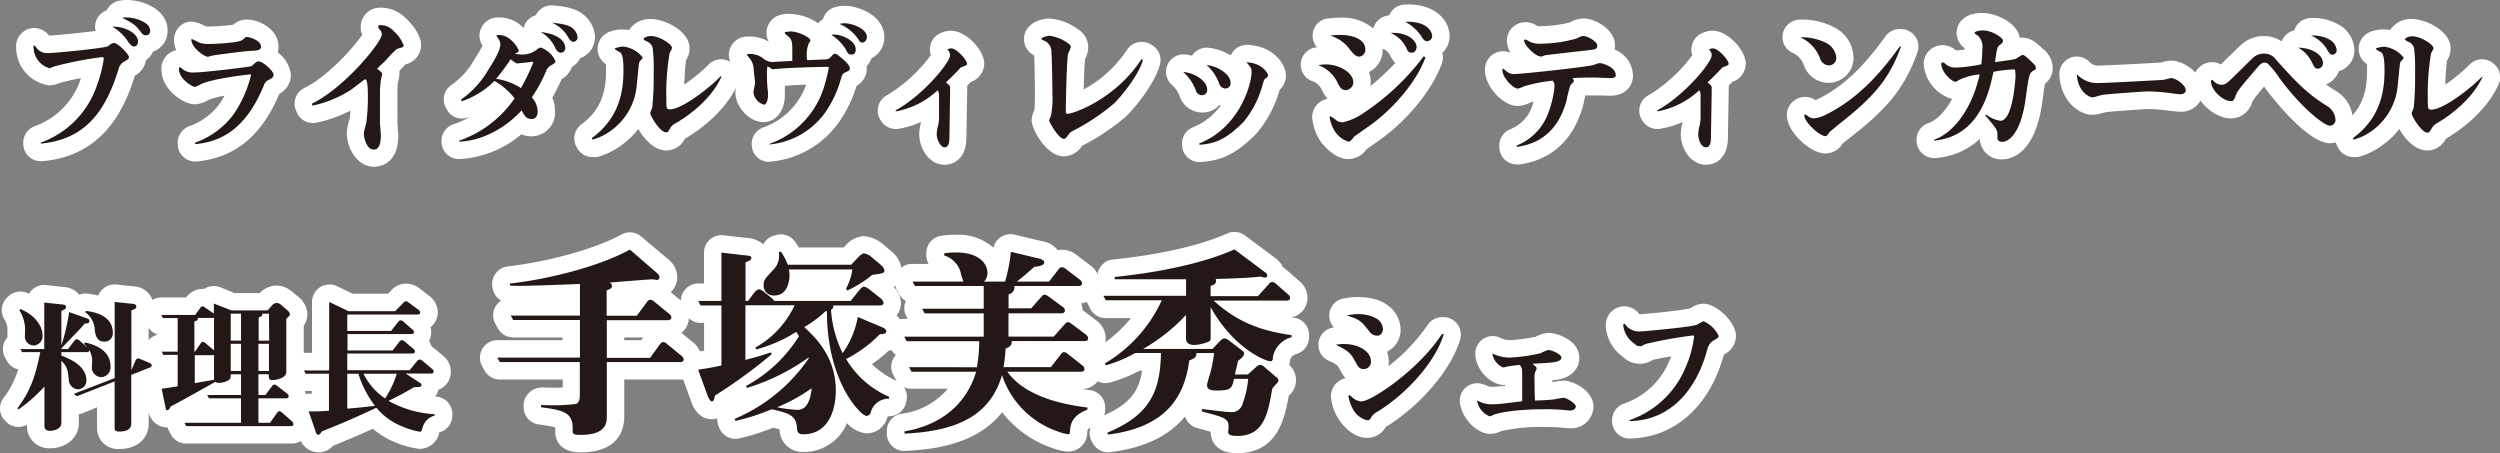
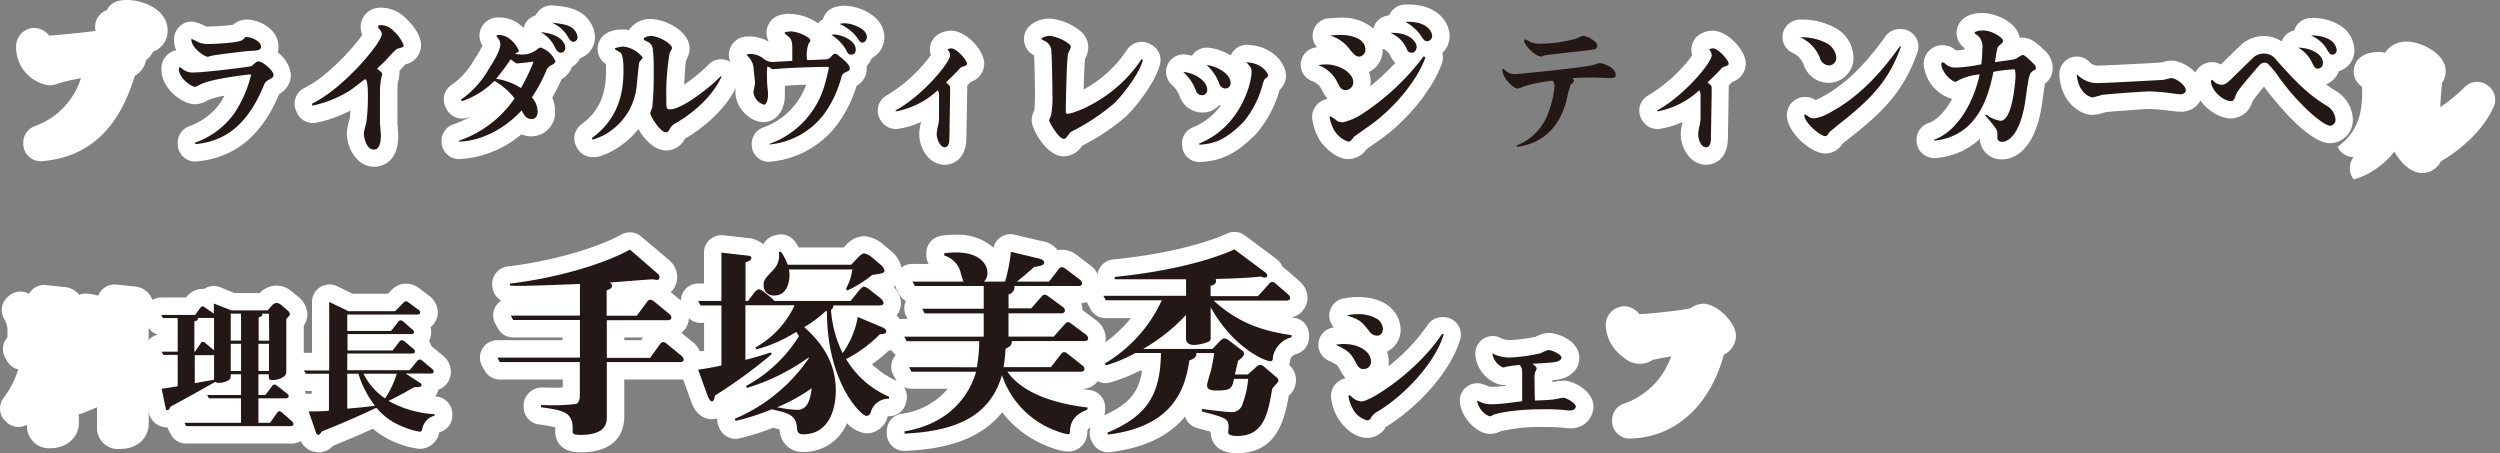
<svg xmlns="http://www.w3.org/2000/svg" viewBox="0 0 429.7 77.89">
  <rect x="0" y="0" width="429.7" height="77.89" fill="#808080" stroke="none" />
  <defs>
    <style>.cls-1{fill:#fff;}.cls-2{fill:#231815;}</style>
  </defs>
  <g id="レイヤー_2" data-name="レイヤー 2">
    <g id="レイヤー_3" data-name="レイヤー 3">
      <path class="cls-1" d="M7,27.71a3,3,0,0,1-3-3v-.2a3,3,0,0,1,1.92-2.8,12.86,12.86,0,0,0,7.94-8.11l.06-.17c-1.41.27-2.84.58-3.56.81l-.1,0a4.57,4.57,0,0,1-1.76.44A6.6,6.6,0,0,1,2.77,8.2,3.16,3.16,0,0,1,5.89,4.81,3.26,3.26,0,0,1,8.44,6.12c1.43-.08,5.75-.5,8-.81a2.93,2.93,0,0,1,0-1.47,3,3,0,0,1,1.92-2.08A3,3,0,0,1,20.5.12,6.42,6.42,0,0,1,21.81,0c2.84,0,7,1.67,7,5.25a3.72,3.72,0,0,1-2.49,3.61,3.82,3.82,0,0,1-1.23,1.49A3.71,3.71,0,0,1,23.19,13C21.33,18.93,17.67,26.79,7.28,27.7ZM22.68,13.28l0,0Z" />
      <path class="cls-1" d="M33.55,27.76a3,3,0,0,1-3-3v-.25a3,3,0,0,1,1.93-2.8,11.12,11.12,0,0,0,5.28-3.88,14.42,14.42,0,0,0,.83-1.38,13,13,0,0,0-2.71.71l-.25.12a4.27,4.27,0,0,1-2.15.64c-2,0-5.73-2.54-5.73-6a3.21,3.21,0,0,1,2.54-3.29,4.39,4.39,0,0,1-.38-1.73,3.17,3.17,0,0,1,.91-2.3C32.41,3,34.27,4,35.06,4.38l.22.12a1.11,1.11,0,0,0,.27.06,35.12,35.12,0,0,0,4.55-.32l.11-.1a3.48,3.48,0,0,1,2.22-.78c2,0,5.43,1.56,5.43,4.67a3.74,3.74,0,0,1-.11,1A5.54,5.54,0,0,1,50,12.83a3.74,3.74,0,0,1-2,3.31c-3,7.17-7.65,11-14.14,11.6ZM47.46,16.42h0ZM28.28,12.31a3,3,0,0,0,.82,1.54A3.13,3.13,0,0,1,28.28,12.31Zm-.06-.57Zm0,0h0ZM39.82,4.5h0Z" />
      <path class="cls-1" d="M64.33,28.66c-3.08,0-4.72-3.36-4.72-5.79a8.57,8.57,0,0,1,.4-2.14l.1-.39A11.41,11.41,0,0,0,60.23,19a22.34,22.34,0,0,1-6,2.12A3,3,0,0,1,51,19.27l-.13-.3a3,3,0,0,1,1.46-3.86c3.9-1.88,8.42-6.9,9.94-9.13A3.25,3.25,0,0,1,62,4.62a3.3,3.3,0,0,1,3.37-3.3,6,6,0,0,1,4.35,1.79c.23.2,2.65,2.46,2.65,4.6a3.38,3.38,0,0,1-2.65,3.34c-.3.29-.73.77-.94,1l-.13.13a2.74,2.74,0,0,1,0,.5,5.24,5.24,0,0,1-.26,1.46,14,14,0,0,0-.08,1.8c0,.32,0,1.19,0,2.05s0,1.7,0,2v.74a1.62,1.62,0,0,1,0,.31c0,.13,0,.48.07.83,0,.54.08,1.08.08,1.26C68.53,28.4,65,28.66,64.33,28.66Zm4-8.29a1.91,1.91,0,0,1,.06.33C68.34,20.54,68.31,20.42,68.3,20.37Z" />
      <path class="cls-1" d="M78.89,27.34a3,3,0,0,1-3-3v-.15A3,3,0,0,1,78,21.34a14.15,14.15,0,0,0,2.78-1.26l-.45.15a3,3,0,0,1-3.59-1.5l-.15-.3a3,3,0,0,1,1-3.83,12.9,12.9,0,0,0,3.92-4.35,19.41,19.41,0,0,0,1.42-2.41,3.28,3.28,0,0,1-.52-1.73A3.17,3.17,0,0,1,85.71,3a5.82,5.82,0,0,1,3.35,1,10.92,10.92,0,0,1,.94.8l.08-.26a3,3,0,0,1,2-1.91,3,3,0,0,1,3-1.69c2.55.23,4.78.58,6.27,2.72l.1.15a4.93,4.93,0,0,1,.81,2.6A3.81,3.81,0,0,1,99.73,10a3.78,3.78,0,0,1-1.43,1.51,3.83,3.83,0,0,1-1.77,2.09,32.42,32.42,0,0,1-1.6,3.18,6.25,6.25,0,0,1,.47,2.36,4.07,4.07,0,0,1-4,4.29,4.61,4.61,0,0,1-1.79-.34A18,18,0,0,1,79,27.34Z" />
      <path class="cls-1" d="M101.84,27a3,3,0,0,1-2.63-1.54l-.12-.22a3,3,0,0,1,.86-3.88c3.73-2.72,4.21-6.32,4.21-9.16,0-.47,0-.86,0-1.16a3.17,3.17,0,0,1-1.44-2.64c0-.56.21-3.34,4.39-3.34a4.61,4.61,0,0,1,1,.11,4.32,4.32,0,0,1,3.79-1.9c2.28,0,6.63,2,6.63,5.08a3.82,3.82,0,0,1-.61,2c-.11.67-.24,2.31-.32,4.19a28.71,28.71,0,0,0,4.15-3.4,3,3,0,0,1,4-.34l.1.07a3,3,0,0,1,.93,3.65c-2.25,4.94-7.06,8.16-9.07,9.34a3.57,3.57,0,0,1-3.2,2c-2,0-3.77-1.88-4.79-3.69a13.74,13.74,0,0,1-2.92,2.79,12.26,12.26,0,0,1-4.06,2A3.24,3.24,0,0,1,101.84,27Z" />
      <path class="cls-1" d="M132.19,27.83a3,3,0,0,1-2.91-2.3l0-.1a3,3,0,0,1,1.9-3.52,12.12,12.12,0,0,0,7.38-7.34c-1.2,0-2.51.1-3.66.18,0,.2,0,.41,0,.65v.12c0,.46,0,.73,0,.87,0,2.66-1.55,4.6-3.69,4.6-2.38,0-4.81-2.58-4.81-5.11a6.72,6.72,0,0,1,.18-1.32c0-.14.06-.29.08-.41,0-.31-.11-1-.14-1.28s0-.41-.06-.49c0-.23,0-.38-.07-.48l-.15-.19-.13-.17a3.24,3.24,0,0,1-.84-2.11,3.18,3.18,0,0,1,3.27-3.15,6.62,6.62,0,0,1,3.61.89,3,3,0,0,1-.4-1.52,3.23,3.23,0,0,1,1.73-2.85l.23-.1A5.21,5.21,0,0,1,136,2.4,8.86,8.86,0,0,1,140.61,4a3.05,3.05,0,0,1,.83-.68,3,3,0,0,1,2.07-2.09A5.84,5.84,0,0,1,145.22,1C147.51,1,152,2.65,152,6.41A4,4,0,0,1,149.82,10a3.82,3.82,0,0,1-.84,1.33c0,.14,0,.28,0,.42a3.37,3.37,0,0,1-1.75,3,22.21,22.21,0,0,1-3,6.2,16.15,16.15,0,0,1-12,6.85Zm14.22-12.62,0,0Z" />
      <path class="cls-1" d="M162.35,28.32c-2.6,0-4.35-2.73-4.35-5.28a8.54,8.54,0,0,1,.3-2l0-.07a15.17,15.17,0,0,1-3.88,1.17,3,3,0,0,1-2.95-1.31l-.1-.15a3,3,0,0,1,1.07-4.3A26,26,0,0,0,160,9.47,2.92,2.92,0,0,1,159.87,8a3,3,0,0,1,1.58-2.2,4.55,4.55,0,0,1,2-.53c2.65,0,5.72,3.42,5.72,5.65a3.32,3.32,0,0,1-1.32,2.64,4.15,4.15,0,0,1-1,.52l-.6.62c0,.1,0,.21,0,.31l-.14,8.37C166.17,28.08,163,28.32,162.35,28.32ZM164,23h0Z" />
      <path class="cls-1" d="M182.85,26.87c-3,0-5.53-4.67-5.53-6.19a4,4,0,0,1,.49-1.78c0-.34.08-1.26.08-2.68,0-1.27-.07-5.58-.14-6.7A3.11,3.11,0,0,1,176,6.73c0-2.3,2.29-3.54,4.44-3.54a9.57,9.57,0,0,1,5.17,2.08h0a3.57,3.57,0,0,1,1.44,2.88,4.37,4.37,0,0,1-.56,2c-.09.86-.17,3.09-.23,5.23a20.75,20.75,0,0,0,7.44-6.8,3,3,0,0,1,4-1l.22.12a3,3,0,0,1,1.45,3.4c-1,3.63-4.75,7.87-5.71,8.81A37.72,37.72,0,0,1,186,25.05l-.06.09A3.84,3.84,0,0,1,182.85,26.87Z" />
      <path class="cls-1" d="M206.17,27.86a3,3,0,0,1-2.91-2.25l0-.2a3,3,0,0,1,1.8-3.54,10.68,10.68,0,0,0,4.76-3.75l-.26-.07a3.75,3.75,0,0,1-2.85,1.29,4.11,4.11,0,0,1-3.86-2.56,4.94,4.94,0,0,0-1.42-2.19,3,3,0,0,1-.76-3.44,3,3,0,0,1,3-1.79,8.41,8.41,0,0,1,1.22.21,3,3,0,0,1,2.84-1.36,9.14,9.14,0,0,1,3.81,1.32s0-.09.07-.14a3,3,0,0,1,2.85-1.68c4.64.23,6.57,3.53,6.57,5.25a3.29,3.29,0,0,1-1.09,2.48A19.64,19.64,0,0,1,216,22.89l-.19.21c-3.28,3.27-5.75,4.52-9.46,4.75Zm13.12-11.92-.08.05Z" />
      <path class="cls-1" d="M231.71,27.34c-2.51,0-4.62-2.89-4.71-3a9,9,0,0,1-1.47-4.16A3.17,3.17,0,0,1,228.19,17a7.69,7.69,0,0,1-1.07-1.71,2.87,2.87,0,0,0-1.74-1.41,3,3,0,0,1,.8-5.73l.21,0a3,3,0,0,1,1.93-5l.27,0a13.74,13.74,0,0,1,1.7-.11,8.29,8.29,0,0,1,5.76,1.86,3,3,0,0,1,2.72-2.25A3,3,0,0,1,241.39.79c3.27-.17,5.15.91,6.14,1.85a5,5,0,0,1,1.63,3.57,3.91,3.91,0,0,1-1.25,2.88,3,3,0,0,1-.07,1.78c-1.5,4.22-5.39,9.18-9.92,12.62-.23.18-.91.66-1.62,1.16l-1.43,1A3.79,3.79,0,0,1,231.71,27.34Zm3.58-14.95A4.64,4.64,0,0,1,235.6,14a5.44,5.44,0,0,1-.07.82,45.84,45.84,0,0,0,4.29-4A4.94,4.94,0,0,1,239,9.65a2.32,2.32,0,0,0-1.35-1.28v.2A4.2,4.2,0,0,1,235.29,12.39Z" />
-       <path class="cls-1" d="M260.7,28.25a3,3,0,0,1-2-.75,3,3,0,0,1-1-2.25V25a3,3,0,0,1,1.92-2.8,6.5,6.5,0,0,0,3.77-4.08c.08-.21.15-.43.22-.65a3.55,3.55,0,0,0-.5.15l-.1,0a5,5,0,0,1-2.13.6c-2.59,0-5.65-3.37-5.65-6.21a3.13,3.13,0,0,1,3.14-3.2,3.08,3.08,0,0,1,1.26.27A4.34,4.34,0,0,1,259,7a3.21,3.21,0,0,1,3.22-3.19,3.87,3.87,0,0,1,2.08.69,4.08,4.08,0,0,0,.67,0,23.66,23.66,0,0,0,4.79-.62l.28-.14a4.62,4.62,0,0,1,2.19-.56c1.84,0,5.35,1.8,5.35,4.62a5.55,5.55,0,0,1-.05.72A4.94,4.94,0,0,1,280.68,13c0,1.29-.84,3.46-4,3.46l-1.51-.05-1.12,0h-1.55c-.09.35-.18.78-.23,1s-.14.65-.18.78c-2.09,7.43-7.16,9.58-11,10.09A2.56,2.56,0,0,1,260.7,28.25Z" />
      <path class="cls-1" d="M293.24,28.32c-2.6,0-4.35-2.73-4.35-5.28a8.54,8.54,0,0,1,.3-2l0-.07a15.17,15.17,0,0,1-3.88,1.17,3,3,0,0,1-2.95-1.31l-.1-.15a3,3,0,0,1,1.07-4.3,26,26,0,0,0,7.54-6.88A2.93,2.93,0,0,1,290.77,8a3,3,0,0,1,1.57-2.2,4.55,4.55,0,0,1,2-.53c2.65,0,5.72,3.42,5.72,5.65a3.36,3.36,0,0,1-1.32,2.65,4.49,4.49,0,0,1-1,.51l-.6.62c0,.1,0,.2,0,.31l-.14,8.37C297.07,28.08,293.88,28.32,293.24,28.32ZM294.9,23h0Z" />
      <path class="cls-1" d="M313.72,26.38c-2.51,0-6.59-3.67-6.59-6.58a3.12,3.12,0,0,1,3.15-3.14,3.23,3.23,0,0,1,1.77.54,3.11,3.11,0,0,0,.4-.18l.11-.05c4.09-2,7.74-5.43,11.51-10.73A3,3,0,0,1,326.52,5h.22a3,3,0,0,1,2.83,4c-2.33,6.57-5.73,10.1-11.61,14.68l-1.25,1A3.5,3.5,0,0,1,313.72,26.38Zm.56-12.14a4.49,4.49,0,0,1-4.07-2.65,1.74,1.74,0,0,1-.1-.19A3.64,3.64,0,0,0,307.93,9a3,3,0,0,1-1.45-3.42,3.05,3.05,0,0,1,3-2.21,11.81,11.81,0,0,1,6.1,1.5,5.92,5.92,0,0,1,3,5A4.29,4.29,0,0,1,314.28,14.24Z" />
      <path class="cls-1" d="M344.15,27.39a3.68,3.68,0,0,1-3.86-3.51,12.46,12.46,0,0,1-7.57,3.28,3.05,3.05,0,0,1-2.3-.77,3,3,0,0,1-1-2.22V24a3,3,0,0,1,2.05-2.85c1.26-.42,2.8-1.83,4.06-4.14a6.81,6.81,0,0,1-4.89-6,3.22,3.22,0,0,1,3.27-3.24,3.43,3.43,0,0,1,2,.67l.15.11.12.1h0a7.59,7.59,0,0,0,1.49-.15V8.25a3.17,3.17,0,0,1-1.37-2.58c0-1.71,1.35-3.44,4.37-3.44,2.44,0,6.06,1.67,6.47,4.24l.35,0c1.59,0,2.48.85,3.72,2a4.18,4.18,0,0,1,1.61,3.18,3.29,3.29,0,0,1-1.33,2.73c-.11.61-.26,1.69-.43,2.9C349.88,26.66,345.47,27.39,344.15,27.39Z" />
      <path class="cls-1" d="M359.64,19.74c-2.14,0-5.43-2.19-5.67-6.87a3,3,0,0,1,5.08-2.31,2,2,0,0,0,1.84.7c1,0,5-.21,7.6-.35l2.9-.16.29-.07a6.29,6.29,0,0,1,1.52-.26c2.18,0,5.5,2.29,5.5,5.11a3.76,3.76,0,0,1-3.93,3.67,14.64,14.64,0,0,1-1.51-.13l-.13,0a32.3,32.3,0,0,0-3.71-.34c-.75,0-6.61.43-7.47.55l-.41.11A7,7,0,0,1,359.64,19.74Zm2.28-.48-.17,0Zm9.76-8.52h0Z" />
      <path class="cls-1" d="M400.52,24.62c-4.26,0-11.12-9.39-11.19-9.48l-.18-.26a32,32,0,0,0-2,2.53,3.85,3.85,0,0,1-3.66,2.94C380.4,20.35,377,17,377,14a3.22,3.22,0,0,1,3.19-3.32,3.14,3.14,0,0,1,1.52.4l.13-.12.93-.91c1.1-1.07,1.9-1.86,2.23-2.14a5.68,5.68,0,0,1,4.07-1.71,5.28,5.28,0,0,1,3.1.93,3,3,0,0,1,2.17-1.9,3,3,0,0,1,2.85-2.13A8.76,8.76,0,0,1,402,4.25a5.16,5.16,0,0,1,2.68,4.32A3.77,3.77,0,0,1,402,12.24a3.78,3.78,0,0,1-2.2,2.26c.5.37,1,.73,1.61,1.09a5.94,5.94,0,0,1,3,5A4,4,0,0,1,400.52,24.62Zm-22.31-8.76,0,0Z" />
-       <path class="cls-1" d="M404.53,27a3,3,0,0,1-2.62-1.54l-.12-.22a3,3,0,0,1,.85-3.88c3.73-2.72,4.21-6.32,4.21-9.16,0-.47,0-.86,0-1.16a3.15,3.15,0,0,1-1.45-2.64c0-.56.21-3.34,4.4-3.34a4.67,4.67,0,0,1,1,.11,4.31,4.31,0,0,1,3.79-1.9c2.27,0,6.63,2,6.63,5.08a3.82,3.82,0,0,1-.61,2c-.11.67-.25,2.31-.32,4.19a28.6,28.6,0,0,0,4.14-3.4,3,3,0,0,1,4-.34l.09.07a3,3,0,0,1,.93,3.65c-2.25,4.94-7.05,8.16-9.07,9.34a3.55,3.55,0,0,1-3.2,2c-2,0-3.77-1.88-4.79-3.69a13.44,13.44,0,0,1-2.91,2.79,12.37,12.37,0,0,1-4.07,2A3.13,3.13,0,0,1,404.53,27Z" />
+       <path class="cls-1" d="M404.53,27a3,3,0,0,1-2.62-1.54l-.12-.22c3.73-2.72,4.21-6.32,4.21-9.16,0-.47,0-.86,0-1.16a3.15,3.15,0,0,1-1.45-2.64c0-.56.21-3.34,4.4-3.34a4.67,4.67,0,0,1,1,.11,4.31,4.31,0,0,1,3.79-1.9c2.27,0,6.63,2,6.63,5.08a3.82,3.82,0,0,1-.61,2c-.11.67-.25,2.31-.32,4.19a28.6,28.6,0,0,0,4.14-3.4,3,3,0,0,1,4-.34l.09.07a3,3,0,0,1,.93,3.65c-2.25,4.94-7.05,8.16-9.07,9.34a3.55,3.55,0,0,1-3.2,2c-2,0-3.77-1.88-4.79-3.69a13.44,13.44,0,0,1-2.91,2.79,12.37,12.37,0,0,1-4.07,2A3.13,3.13,0,0,1,404.53,27Z" />
      <path class="cls-1" d="M20.54,77.17a3.58,3.58,0,0,1-3.86-3.61V70l-2.41,1a2.92,2.92,0,0,1-.72.18V72.7c0,2.52-2.11,4.35-5,4.35a3.78,3.78,0,0,1-3.91-3.81V73a3,3,0,0,1-3.87-.83L.59,72a3,3,0,0,1,0-3.57,15.4,15.4,0,0,0,2.54-4.94A3,3,0,0,1,1.18,62l-.3-.54a3,3,0,0,1,.05-3A2.66,2.66,0,0,1,1.28,58a.28.28,0,0,1,0-.09c0-.07,0-.39,0-.73s0-.6,0-.72h0a3.74,3.74,0,0,0-.53-1.59,3,3,0,0,1,.42-3.68L1.38,51a3,3,0,0,1,3.24-.68l.38.16a2.91,2.91,0,0,1,.61-.75A3,3,0,0,1,7.94,49l3.14.34a3.64,3.64,0,0,1,2.55,1.33,2.93,2.93,0,0,1,1.5-.19,13.81,13.81,0,0,1,1.76.33,2.84,2.84,0,0,1,.78-1.13A3,3,0,0,1,20,48.91l3.07.32a3.55,3.55,0,0,1,3.35,3.48A3.47,3.47,0,0,1,25.55,55v4.12l1.29.54a3.47,3.47,0,0,1,2.24,3.21,3.36,3.36,0,0,1-2.18,3.1h0l-1.34.52v6.38C25.55,74.93,24,77.17,20.54,77.17Z" />
      <path class="cls-1" d="M50,76.24H32a3,3,0,0,1-2.66-1.61l-.3-.57a3.28,3.28,0,0,1-.23-.59h-.05a3.31,3.31,0,0,1-3.27-2.91l-.65-3.17a3,3,0,0,1,2.27-3.53,3,3,0,0,1-1.7-1.45l-.29-.56a3,3,0,0,1,2-4.32A3,3,0,0,1,25.4,56.1l-.3-.54a3,3,0,0,1,2.64-4.43H32a3.44,3.44,0,0,1,2.81-1.47h.28a3,3,0,0,1,2.76-.29l2.46,1h4.34a4,4,0,0,1,2.87-1.28,4.16,4.16,0,0,1,2.63,1l1.22,1a4,4,0,0,1,1.46,2.89,3.36,3.36,0,0,1-.62,2v8a3.79,3.79,0,0,1-.49,1.91,3.62,3.62,0,0,1,.86,2.28A3.35,3.35,0,0,1,52,70l.19.17.11.11a3.67,3.67,0,0,1,1.12,2.58A3.35,3.35,0,0,1,50,76.24ZM31.38,69.35v0Z" />
      <path class="cls-1" d="M54.71,77.74a3.45,3.45,0,0,1-3.2-2.38l-1.26-3.68a3,3,0,0,1,2.84-4h.49v-.47h-1a3,3,0,0,1-2.66-1.61l-.29-.57a3,3,0,0,1,2.65-4.39h1.35V51.9a3,3,0,0,1,4.3-2.71l2.69,1.3h6.06l.55-.56a3.46,3.46,0,0,1,2.59-1.18,3.81,3.81,0,0,1,2.26.81l1.77,1.35.13.1a3.63,3.63,0,0,1,1.27,2.7A3.32,3.32,0,0,1,74,56.24a3.56,3.56,0,0,1,.11.86,3.33,3.33,0,0,1-.36,1.51,3.47,3.47,0,0,1,.39.88,3.63,3.63,0,0,1,.34.27l1.67,1.38a3.51,3.51,0,0,1,1.34,2.78A3.28,3.28,0,0,1,75.34,67a3.23,3.23,0,0,1-.54,1.16h.09a3,3,0,0,1,2.86,3v.24a3,3,0,0,1-2.14,2.88l-.1,0a3.44,3.44,0,0,1-3.38,2.87A14.57,14.57,0,0,1,68,76.05a14,14,0,0,1-3.91-2.36c-2.62,1.2-4.57,2-6.86,2.94A3.3,3.3,0,0,1,54.71,77.74Zm2.51-4.22a1.87,1.87,0,0,1,.07.22,1.42,1.42,0,0,0-.07-.22Z" />
      <path class="cls-1" d="M99.78,77.75c-4,0-4.35-2.72-4.35-3.56,0-.3,0-.55,0-.73a20,20,0,0,0-2.77-.5A3,3,0,0,1,90,70V69.6A3,3,0,0,1,91,67.45a3.08,3.08,0,0,1,2.17-.85c1.66.05,2.79.06,3.56,0V65.23H85.91a3,3,0,0,1-2.63-1.56l-.42-.76a3,3,0,0,1,2.63-4.44H96.68V58H88.21a3,3,0,0,1-2.64-1.57l-.42-.76a3,3,0,0,1,1-4,3,3,0,0,1-1.45-2l-.07-.35A3,3,0,0,1,85.2,47a3,3,0,0,1,2.07-1.21c7.16-.82,15.19-3.08,19.54-5.48a3,3,0,0,1,3.4.34L115,44.69l.18.17a3.84,3.84,0,0,1,1.22,2.74,3.49,3.49,0,0,1-1.12,2.61l1.7,1.41a3.71,3.71,0,0,1,1.43,2.93,3.37,3.37,0,0,1-1.29,2.66l2,1.63.22.19a3.68,3.68,0,0,1,1.22,2.75,3.48,3.48,0,0,1-3.59,3.45H107.3v6.29C107.3,75.54,104.63,77.75,99.78,77.75Zm-4.31-4.27v0Zm5.7-1.87h0l.12,0V71.5Zm6.13-13.14h2.91l.33-.47H107.3Zm-3.64-7.15Z" />
      <path class="cls-1" d="M138,77.68a3.9,3.9,0,0,1-4-3.85c-.27-.1-.68-.21-1.11-.32a39.55,39.55,0,0,1-5.77,1.83,3,3,0,0,1-3.49-1.8l-.14-.35a3.19,3.19,0,0,1-.21-1.28,3.38,3.38,0,0,1-.93.14c-2.42,0-3.37-2.45-3.54-3l-1.64-4.52a3,3,0,0,1,2.34-4l1.51-.25V55.5h-.58a3,3,0,0,1-2.63-1.56l-.42-.77A3,3,0,0,1,120,48.73h1V43.42a3,3,0,0,1,1-2.23,3,3,0,0,1,2.34-.75l4,.45A4.73,4.73,0,0,1,131.2,42a3,3,0,0,1,1.8-1.49l.35-.1a3,3,0,0,1,3.3,1.13c.26.36.46.68.65,1H145l.33-.35.08-.08a4.49,4.49,0,0,1,3.08-1.52,5.73,5.73,0,0,1,3.27,1.38l1.47,1.24h0a4.78,4.78,0,0,1,1.77,3.3,3.12,3.12,0,0,1-1.41,2.79,4.07,4.07,0,0,1,1.27,2.78,3.37,3.37,0,0,1-.77,2.16A3.66,3.66,0,0,1,155.42,57a3.3,3.3,0,0,1-2.73,3.31,21.93,21.93,0,0,1-2.82,2.28,14.83,14.83,0,0,0,4.26,2.89,3,3,0,0,1,1.69,3.3l-.07.35a3,3,0,0,1-3,2.42h-.15a2.54,2.54,0,0,1-.11.3,3.74,3.74,0,0,1-3.59,2.64,5.29,5.29,0,0,1-3.32-1.76A8,8,0,0,1,138,77.68ZM146.79,70Zm-22.33-2.92v0h0Zm26.17-8,.05,0Z" />
      <path class="cls-1" d="M183.51,77.61a10,10,0,0,1-2.63-.6,18.29,18.29,0,0,1-8.63-6.15C168,76.22,161,77.25,155.55,77.5a3,3,0,0,1-3.13-3v-.38a3,3,0,0,1,2.49-3,12.47,12.47,0,0,0,8-4.3h-6.2A3,3,0,0,1,154,65.3l-.41-.76a3,3,0,0,1,0-3,3.51,3.51,0,0,1,.4-.53,2.87,2.87,0,0,1-.87-1l-.42-.76a3,3,0,0,1,2.64-4.44h.66l-.23-.44a3,3,0,0,1-.07-2.64,2.94,2.94,0,0,1-1.15-1.17l-.42-.77a3,3,0,0,1,2.63-4.43h2.85a3.09,3.09,0,0,1-.38-1.75l0-.39a3,3,0,0,1,2.58-2.7,16,16,0,0,1,2.42-.17,9.19,9.19,0,0,1,6.53,2.22,3,3,0,0,1,3.63-2.24l4.79,1.14.12,0A4.44,4.44,0,0,1,181.81,43a4.21,4.21,0,0,1,.76-.07,4,4,0,0,1,2.5.91l2.44,1.85a3.89,3.89,0,0,1,1.53,3,3.42,3.42,0,0,1-3.19,3.43,3.89,3.89,0,0,1,.21,1.17l2.44,1.83a3.88,3.88,0,0,1,1.55,3A3.4,3.4,0,0,1,188.52,61a3.68,3.68,0,0,1,.87,2.4A3.42,3.42,0,0,1,186,66.86c.43.07.86.13,1.31.18a3,3,0,0,1,2.64,3v.35a3,3,0,0,1-1.78,2.74c-1.24.55-1.25.66-1.29,1.11A3.26,3.26,0,0,1,183.51,77.61ZM184.45,48h0Z" />
      <path class="cls-1" d="M212.65,77.89c-4.35,0-4.57-3-4.57-3.63v-.05c-.6-.18-1.43-.4-2.29-.63a3,3,0,0,1-2.1-2c-2.78,3.38-7,5.4-12.85,6.13a3,3,0,0,1-3-1.51l-.18-.31a3,3,0,0,1-.21-2.45,3,3,0,0,1,1.68-1.79c4.93-2,6.63-4.3,7.17-7.93h-.42a27.32,27.32,0,0,1-5,2A3,3,0,0,1,187.26,64l-.13-.35a3,3,0,0,1,1.17-3.66,24.68,24.68,0,0,0,6.09-5.31h-4.34a3,3,0,0,1-2.64-1.57L187,52.3A3,3,0,0,1,188.61,48V47.6a3,3,0,0,1,2.7-3c7.91-.79,15.07-2.42,19.65-4.48a3,3,0,0,1,3,.33l5.35,4a3.9,3.9,0,0,1,1.21,1.51,6.37,6.37,0,0,1,.69.5l2.12,1.85a3.74,3.74,0,0,1,1.4,2.9A3.43,3.43,0,0,1,222,54.54l.43.07a3,3,0,0,1,2.57,3v.35a3,3,0,0,1-2.16,2.88,1.56,1.56,0,0,0-1.06.87,5.53,5.53,0,0,1-.2,1,3.52,3.52,0,0,1,.25,5l-.21.24-.11.1C220.76,72.27,219.39,77.89,212.65,77.89Zm4.84-10.79h0Zm1.24-2,.87.65-.81-.66Z" />
      <path class="cls-1" d="M235,75.26c-1.84,0-3.74-1.31-5.09-3.49a8.76,8.76,0,0,1-1.15-3.66,3.18,3.18,0,0,1,2.51-3.1,7.68,7.68,0,0,1-.89-1.34c-.5-.94-.52-1-2.06-1.7a3,3,0,0,1,.78-5.67l.19,0a3,3,0,0,1,1.61-5l.12,0a11.26,11.26,0,0,1,2.36-.25c1.05,0,3.67.15,5.36,1.6a5.19,5.19,0,0,1,2,4,4.18,4.18,0,0,1-2.34,3.8,5.09,5.09,0,0,1,.24,2.5,31.72,31.72,0,0,0,6.74-7.09,3,3,0,0,1,2.51-1.35h.3A3,3,0,0,1,251,58.25c-1.68,5.84-7.67,12-12.71,15.07l-.12.08s-.07.1-.12.16l0,.06A3.68,3.68,0,0,1,235,75.26Z" />
      <path class="cls-1" d="M256.09,74.57c-2.24,0-4.85-2.7-5.16-5.34a3,3,0,0,1,3.53-3.31,7.42,7.42,0,0,1,1.38.49,2.2,2.2,0,0,0,.55.08,19.58,19.58,0,0,0,2-.14l.32,0v-.18l-.3,0c-1.84,0-4.69-2.21-4.83-5.26a3,3,0,0,1,1.25-2.59,3,3,0,0,1,2.87-.34,4,4,0,0,0,1.79.49,32.41,32.41,0,0,0,4.28-.55l.11,0a5.21,5.21,0,0,1,2.28-.7c1.51,0,5.29,1.28,5.29,4.3,0,1.94-1.49,3.41-3.79,3.75-.21,0-.5.07-.83.1v.1s0,.12,0,.23a10.68,10.68,0,0,1,1.95-.28c1.56,0,5.11,1.7,5.11,4.52a3.83,3.83,0,0,1-4,3.68,9.44,9.44,0,0,1-1.25-.1,29.62,29.62,0,0,0-3-.12,30.24,30.24,0,0,0-7.7.72A4,4,0,0,1,256.09,74.57Zm-2.85-2.77ZM263.65,58l0,0,0,0Z" />
      <path class="cls-1" d="M280.09,75.38a3,3,0,0,1-3-3v-.17a3,3,0,0,1,2.1-2.86,13,13,0,0,0,7.71-7.25c.13-.29.25-.57.35-.85-1.37.23-2.68.47-3.21.63l0,0a4.26,4.26,0,0,1-1.18.52,4.07,4.07,0,0,1-1,.13,4.32,4.32,0,0,1-3-1.27A6.9,6.9,0,0,1,276,55.9a3.21,3.21,0,0,1,3.22-3.25A3.26,3.26,0,0,1,281.78,54h.06c.94,0,7.15-.63,8.69-1h0a4,4,0,0,1,2.25-.8c2.3,0,5.6,3.24,5.6,5.5a3.59,3.59,0,0,1-2.06,3.23c-.06.18-.12.41-.17.57-2.52,8.56-8.5,13.74-16,13.87ZM296,61.16h0ZM290.6,53l-.06,0,.09,0h0Z" />
-       <path class="cls-2" d="M7,24.51a15.78,15.78,0,0,0,9.67-9.86,22,22,0,0,0,1.17-4.59c0-.14-.07-.24-.36-.24a62,62,0,0,0-8.12,1.59,7.71,7.71,0,0,1-.86.32A3.8,3.8,0,0,1,5.77,8.2c0-.32,0-.39.12-.39s.37.41.45.49a2.25,2.25,0,0,0,1.79.83c1.27,0,9.76-.83,10.4-1.18.12-.07.56-.41.66-.46a.88.88,0,0,1,.37-.1c.78,0,2.6,2,2.6,2.38s-.1.39-1,.93A2.08,2.08,0,0,0,20.34,12c-2.33,7.53-6,12-13.32,12.68ZM23.73,7.12c0,.54-.32.88-.69.88s-.81-.46-1.06-.9a8,8,0,0,0-2.67-2.51C21.57,4.5,23.73,5.82,23.73,7.12ZM21.81,3c1.26,0,4,.76,4,2.26,0,.54-.27.81-.76.81s-.76-.45-.94-.69c-.85-1.06-1-1.25-3.11-2.31A3.52,3.52,0,0,1,21.81,3Z" />
      <path class="cls-2" d="M33.55,24.51a14,14,0,0,0,6.7-5,20.78,20.78,0,0,0,2.89-6.58c0-.07,0-.14-.14-.14s-6.6.71-8.52,1.71c-.73.37-.8.42-1,.42-.47,0-2.72-1.4-2.72-3,0-.14,0-.37.19-.37a.83.83,0,0,1,.27.2,2.82,2.82,0,0,0,2.09.71c1.74,0,9.59-.95,9.91-1.1.14-.07.64-.56.76-.64a.7.7,0,0,1,.46-.17c.74,0,2.58,1.64,2.58,2.3,0,.45-.32.59-.86.89a1.55,1.55,0,0,0-.81.93c-3.09,7.56-7.38,9.69-11.8,10.11Zm.57-17.24a4.17,4.17,0,0,0,1.42.29c1.45,0,5.47-.19,6.11-.69a5.13,5.13,0,0,0,.44-.39.48.48,0,0,1,.34-.12C43,6.36,44.86,7,44.86,8c0,.68-.69.71-2,.76-.49,0-6,.69-6.52.83a4.63,4.63,0,0,1-.61.17c-.57,0-2.83-1.54-2.83-2.92,0,0,0-.14,0-.17A10.92,10.92,0,0,1,34.12,7.27Z" />
      <path class="cls-2" d="M53.63,17.81c5.52-2.67,12-10.54,12-11.94A1.38,1.38,0,0,0,65.19,5C65,4.77,65,4.69,65,4.62c0-.3.32-.3.37-.3a3,3,0,0,1,2.28,1,6.5,6.5,0,0,1,1.72,2.43c0,.32,0,.34-1,.61-.5.15-2,2-2.34,2.28-.07.08-1.2,1.13-1.2,1.16s.3.24.32.27c.22.19.54.44.54.66a8.5,8.5,0,0,1-.19.83A14.46,14.46,0,0,0,65.31,16c0,.64,0,3.46,0,4.05,0,.15,0,.95,0,1.05,0,.32.15,1.79.15,2.09,0,.61,0,2.52-1.2,2.52s-1.72-1.86-1.72-2.79c0-.32.39-1.67.44-1.94a34.21,34.21,0,0,0,.25-4.61c0-.59,0-2.75-.47-2.75-.1,0-2.18,1.67-2.62,1.94a19.82,19.82,0,0,1-6.46,2.6Z" />
      <path class="cls-2" d="M78.89,24.19a19.14,19.14,0,0,0,9.56-7.28,11.88,11.88,0,0,0-3.46-3,14.69,14.69,0,0,1-5.61,3.5l-.15-.29A15.94,15.94,0,0,0,84,11.88c1.05-1.62,2-3.29,2-4.29a1.75,1.75,0,0,0-.39-1,2.15,2.15,0,0,1-.27-.45c0-.09.12-.12.35-.12a2.83,2.83,0,0,1,1.59.44,4.91,4.91,0,0,1,1.89,2.24A.38.38,0,0,1,89,9c-.08,0-.42.2-.47.25a6.72,6.72,0,0,0,1.16.12,4,4,0,0,0,2.77-1,.83.83,0,0,1,.51-.19,4.3,4.3,0,0,1,2.5,2.35c0,.17,0,.25-.63.64a1.82,1.82,0,0,0-1,1.1,25.44,25.44,0,0,1-2.43,4.47,3.69,3.69,0,0,1,1,2.42c0,1-.54,1.3-1,1.3-1,0-1.37-.71-1.74-1.49-2.9,3.14-6.92,5.27-10.74,5.37ZM91.67,10.73c0-.05-.1-.13-.18-.13l-1,.15c-.05,0-1.57.15-1.59.15-.2,0-.3-.08-1.13-.71a38.4,38.4,0,0,1-2.5,3.36,10.57,10.57,0,0,1,4.27,1.59A36.7,36.7,0,0,0,91.67,10.73Zm5.49-2.46a.77.77,0,0,1-.76.79c-.52,0-.86-.57-1-.91a5.84,5.84,0,0,0-2.45-2.62C95.1,5.7,97.16,6.65,97.16,8.27ZM98.9,5.38a2.15,2.15,0,0,1,.37,1,.78.78,0,0,1-.69.81c-.41,0-.66-.35-.93-.79a5.67,5.67,0,0,0-2.82-2.5C97.36,4.15,98.27,4.47,98.9,5.38Z" />
      <path class="cls-2" d="M101.71,23.75c4.71-3.43,5.45-8,5.45-11.58,0-.83,0-2.65-.49-3.11-.15-.12-1-.52-1-.69S106.91,8,107.08,8a4.88,4.88,0,0,1,3.39,1.89c0,.17-.56.68-.59.81-.1.32-.34,3.16-.42,3.75a10.71,10.71,0,0,1-4.44,8A9.49,9.49,0,0,1,101.83,24ZM124,13.2c-2,4.42-6.72,7.34-7.9,8a2.16,2.16,0,0,0-.86.75c-.41.72-.46.79-.78.79-1,0-2.7-2.82-2.7-3.31a5.17,5.17,0,0,1,.34-.88,50.21,50.21,0,0,0,.25-6.26,26.73,26.73,0,0,0-.17-4.05,1.65,1.65,0,0,0-.74-1c-.12-.07-.81-.34-.81-.49,0-.34.71-.56,1.25-.56,1.4,0,3.63,1.37,3.63,2.08a5.43,5.43,0,0,1-.41.84,41.27,41.27,0,0,0-.57,7.9c0,1.59,0,1.78.64,1.78,2.06,0,6.89-3.77,8.73-5.71Z" />
      <path class="cls-2" d="M131.83,13.38A19.13,19.13,0,0,0,132,15.8c0,.3,0,.49,0,.59,0,.69-.24,1.6-.69,1.6a2.53,2.53,0,0,1-1.81-2.11c0-.22.27-1.35.27-1.62,0-.42-.2-1.91-.22-2.16a3.18,3.18,0,0,0-.88-2.28c0-.05-.3-.37-.3-.39s.1-.15.27-.15a3.69,3.69,0,0,1,2.63.83,2.43,2.43,0,0,0,1.91.52l3-.17V8.27c0-1.4-.32-1.69-.69-2-.07-.1-.61-.44-.61-.59a.19.19,0,0,1,.1-.17A7.1,7.1,0,0,1,136,5.4a6.12,6.12,0,0,1,3,1.13.54.54,0,0,1,.27.44c0,.15,0,.17-.27.49a5.67,5.67,0,0,0-.27,2.87c.42,0,2.45-.09,2.92-.12a1.38,1.38,0,0,0,1.27-.54c.27-.32.37-.42.62-.42a.67.67,0,0,1,.46.2c.79.61,2.06,1.62,2.06,2.28,0,.37-.07.39-.86.76-.44.2-.56.64-.68,1.13a19.22,19.22,0,0,1-2.65,5.67,13.27,13.27,0,0,1-9.62,5.54l0-.1a15.12,15.12,0,0,0,9.34-9.64,29.37,29.37,0,0,0,.86-3.41c0-.17-.1-.19-.22-.19s-5.62.07-8.75.36c-.2,0-.55.05-.62.05s-.15,0-.34-.14a1.67,1.67,0,0,0-.64-.32c-.05.09,0,.17,0,.27C131.78,12,131.83,13.13,131.83,13.38Zm11.6-7.44c1.17,0,3.65,1,3.65,2.53,0,.2,0,.91-.68.91s-.64-.2-1.13-1.06A7.47,7.47,0,0,0,142.89,6,1.77,1.77,0,0,1,143.43,5.94ZM145.22,4c1.13,0,3.78.86,3.78,2.38,0,.34-.25.93-.79.93-.32,0-.37-.07-.91-.88a7.52,7.52,0,0,0-3-2.31A2.84,2.84,0,0,1,145.22,4Z" />
      <path class="cls-2" d="M163.19,23.38c0,.71,0,1.94-.84,1.94-.66,0-1.35-1.27-1.35-2.28a7.34,7.34,0,0,1,.27-1.59,6.25,6.25,0,0,0,.13-1.5c0-.84,0-2.87,0-3.71a1.57,1.57,0,0,0-.22-.73A14.36,14.36,0,0,1,154,19.14l-.1-.15c4.59-2.47,9.4-8.21,9.4-9.49a1.41,1.41,0,0,0-.47-1,1.7,1.7,0,0,1,.66-.19c.93,0,2.72,2,2.72,2.65a.31.31,0,0,1-.12.24c-.12.1-.83.32-1,.44-.8.89-1.64,1.7-2.5,2.53.64.54.71.59.71.88l0,1.2Z" />
      <path class="cls-2" d="M196.44,10.31c-.71,2.67-3.85,6.4-4.91,7.43a36.38,36.38,0,0,1-7.23,4.81c-.4.22-.42.29-.79.79s-.49.53-.66.53c-.88,0-2.53-2.89-2.53-3.19a4.83,4.83,0,0,1,.32-.75,16.34,16.34,0,0,0,.25-3.71c0-1.08-.08-6.45-.18-7.24a2,2,0,0,0-1.27-2c-.39-.2-.44-.22-.44-.29,0-.27,1-.54,1.44-.54a7,7,0,0,1,3.37,1.47.61.61,0,0,1,.24.49,8.27,8.27,0,0,1-.47,1.1c-.24,1.18-.39,8.29-.39,10,0,.1,0,.35.3.35,1,0,8.24-2.51,12.73-9.42Z" />
      <path class="cls-2" d="M207.49,15.36a.88.88,0,0,1-.83,1,1.07,1.07,0,0,1-1.08-.71,7.92,7.92,0,0,0-2.21-3.28C205.46,12.54,207.49,14,207.49,15.36Zm-1.37,9.3c7-2.77,9-10.26,9-12.29,0-.64-.1-.76-.88-1.67,2.91.15,3.72,2.06,3.72,2.26s-.12.29-.46.54c-.15.1-.27.27-.49,1.05A16.58,16.58,0,0,1,213.7,21c-2.95,2.94-4.81,3.7-7.53,3.88Zm5.39-10.45a.89.89,0,0,1-.83,1,1.13,1.13,0,0,1-1.08-.72,7.85,7.85,0,0,0-2.21-3.31C209.48,11.41,211.51,12.86,211.51,14.21Z" />
      <path class="cls-2" d="M227.84,11.07c2.6,0,4.76,1.59,4.76,3a1.35,1.35,0,0,1-1.3,1.42c-.71,0-1-.44-1.5-1.47a5.76,5.76,0,0,0-3.24-2.82A8.64,8.64,0,0,1,227.84,11.07ZM245,9.87c-1.32,3.73-4.91,8.19-8.9,11.23-.52.4-3.29,2.31-3.39,2.43-.59.81-.74.81-1,.81a4.57,4.57,0,0,1-2.28-1.77,6.91,6.91,0,0,1-.9-2.4.16.16,0,0,1,.17-.17,6.18,6.18,0,0,1,1.05.73,2,2,0,0,0,1,.3,10,10,0,0,0,3.34-1.42,41.69,41.69,0,0,0,10.62-9.94ZM230.29,6c2.14,0,4.39.69,4.39,2.53a1.16,1.16,0,0,1-1.08,1.2c-.51,0-.9-.39-1.52-1.13a6.42,6.42,0,0,0-3.46-2.48A14.12,14.12,0,0,1,230.29,6Zm13.2,2.06c0,.08-.07,1-.81,1s-.78-.44-.93-.76A5.35,5.35,0,0,0,239,5.65C242.09,5.53,243.49,7.05,243.49,8.1Zm2.67-1.89a.9.9,0,0,1-.86.91c-.46,0-.61-.22-1.1-1a8,8,0,0,0-2.65-2.33C245.28,3.59,246.16,5.45,246.16,6.21Z" />
      <path class="cls-2" d="M276.72,13.42c-.42,0-2.26-.09-2.62-.09-.76,0-2.46,0-3.83.09a1,1,0,0,1,.25.5c0,.22-.52.58-.59.71a22.12,22.12,0,0,0-.69,2.72c-.74,2.6-2.55,7.11-8.54,7.9V25a9.47,9.47,0,0,0,5.5-5.82,16.89,16.89,0,0,0,1-4.44,1.67,1.67,0,0,0-.32-.88,26.5,26.5,0,0,0-5,1,4.34,4.34,0,0,1-1,.37c-.76,0-2.65-1.84-2.65-3.21,0-.15.07-.2.14-.2s.3.2.42.32a2.07,2.07,0,0,0,1.52.59c1,0,11.9-1.13,13.61-1.57a6.72,6.72,0,0,1,1-.32c.37,0,2.8.59,2.8,2.11C277.68,13.33,277.41,13.42,276.72,13.42Zm-4-4.75c-.69.07-6.48.73-7,.81-.24,0-.64.24-.83.24-1,0-2.92-1.94-2.92-2.75a.21.21,0,0,1,.22-.19,4.56,4.56,0,0,1,.83.44,4.58,4.58,0,0,0,1.92.29,23.66,23.66,0,0,0,6-.88c.73-.34.83-.44,1.25-.44.66,0,2.35.95,2.35,1.62S274.22,8.49,272.7,8.67Z" />
      <path class="cls-2" d="M294.08,23.38c0,.71,0,1.94-.84,1.94s-1.35-1.27-1.35-2.28a7.34,7.34,0,0,1,.27-1.59,6.25,6.25,0,0,0,.13-1.5c0-.84,0-2.87,0-3.71a1.57,1.57,0,0,0-.22-.73,14.32,14.32,0,0,1-7.16,3.63l-.1-.15c4.59-2.47,9.4-8.21,9.4-9.49a1.41,1.41,0,0,0-.47-1,1.7,1.7,0,0,1,.66-.19c.93,0,2.72,2,2.72,2.65a.31.31,0,0,1-.12.24c-.12.1-.83.32-1,.44-.81.89-1.65,1.7-2.51,2.53.64.54.71.59.71.88l0,1.2Z" />
      <path class="cls-2" d="M314,7.44a3.11,3.11,0,0,1,1.62,2.43,1.27,1.27,0,0,1-1.3,1.37,1.67,1.67,0,0,1-1.45-1.1,6.42,6.42,0,0,0-3.46-3.73A9.36,9.36,0,0,1,314,7.44ZM326.74,8c-2,5.62-4.81,8.78-10.62,13.32-.22.17-1.57,1.3-1.65,1.37-.44.64-.48.71-.75.71-.86,0-3.59-2.33-3.59-3.58,0-.1.05-.14.15-.14a2.87,2.87,0,0,1,.57.36,1.72,1.72,0,0,0,.93.3,5.92,5.92,0,0,0,2.11-.66c5.22-2.58,9.25-6.92,12.63-11.68Z" />
      <path class="cls-2" d="M341.42,19.7a5.06,5.06,0,0,0,2.41,1.06c2.21,0,2.6-7.51,2.6-7.66a5.55,5.55,0,0,0-.1-1.12c-.05-.05-.2-.05-.29-.05a23.37,23.37,0,0,0-3.41.42c-.67,3.21-2.29,11.08-10.18,11.82V24c3-1,6.4-4.86,7.82-11.21a10.09,10.09,0,0,0-3.53.95,3.42,3.42,0,0,1-.59.32c-.71,0-2.48-1.69-2.48-3.09a.25.25,0,0,1,.27-.24c.05,0,.12,0,.29.12a2.57,2.57,0,0,0,2,.76,24.9,24.9,0,0,0,4.32-.56,21.87,21.87,0,0,0,.17-2.61A2.62,2.62,0,0,0,340,6.16c-.1-.09-.61-.36-.61-.49,0-.32,1-.44,1.37-.44,1.79,0,3.51,1.33,3.51,1.72s-.12.42-.71.93c-.27.25-.35.64-.66,2.8,3.06-.42,3.4-.47,3.75-.67a7.91,7.91,0,0,1,.93-.56c.32,0,.51.12,1.64,1.2.54.52.69.66.69,1s-.1.34-.34.46c-.79.42-.84.79-1.4,4.81-.83,6.16-3,7.46-4,7.46-.27,0-.86-.05-.86-.74,0-.1,0-.58,0-.68,0-.47-.13-.76-1-1.84-.18-.2-.94-1.13-1.11-1.3Z" />
      <path class="cls-2" d="M360.89,14.26c1.54,0,9.1-.44,10.82-.52.22,0,1.25-.32,1.49-.32.74,0,2.5,1.18,2.5,2.11,0,.37-.41.67-.93.67-.29,0-.86-.08-1.27-.13a34.29,34.29,0,0,0-4.08-.36c-.88,0-7.16.46-7.94.58-.27,0-1.52.45-1.84.45s-2.5-.74-2.68-4A4.77,4.77,0,0,0,360.89,14.26Z" />
      <path class="cls-2" d="M391.25,10.31c3.31,3.68,5.2,5.71,8.58,7.82a3,3,0,0,1,1.6,2.48,1,1,0,0,1-.91,1c-1.18,0-5.32-3.51-8.76-8.24a16.11,16.11,0,0,0-2-2.46,1.06,1.06,0,0,0-.54-.14c-.51,0-.73.24-1.81,1.52-2.65,3.09-2.9,3.5-3.12,4.09-.29.76-.37,1-.83,1-1.42,0-3.43-1.94-3.43-3.34,0-.24.12-.32.19-.32s.1.05.22.18a1.88,1.88,0,0,0,1.38.66c.49,0,.73,0,2.13-1.4.49-.47,2.63-2.58,3.07-3a2.75,2.75,0,0,1,2.08-.95A2.54,2.54,0,0,1,391.25,10.31Zm8,.49a.88.88,0,0,1-.84,1c-.51,0-.66-.32-1-1A5.8,5.8,0,0,0,395,8.18C397.62,8.27,399.27,9.55,399.27,10.8Zm1.13-4a2.38,2.38,0,0,1,1.25,1.77.77.77,0,0,1-.72.83c-.41,0-.53-.19-.95-.91a5.75,5.75,0,0,0-2.75-2.38A6,6,0,0,1,400.4,6.8Z" />
-       <path class="cls-2" d="M404.41,23.75c4.71-3.43,5.44-8,5.44-11.58,0-.83,0-2.65-.49-3.11-.14-.12-1-.52-1-.69s1.23-.34,1.4-.34a4.88,4.88,0,0,1,3.38,1.89c0,.17-.56.68-.59.81-.09.32-.34,3.16-.41,3.75a10.78,10.78,0,0,1-4.44,8A9.49,9.49,0,0,1,404.53,24ZM426.7,13.2c-2,4.42-6.72,7.34-7.89,8A2.16,2.16,0,0,0,418,22c-.42.72-.47.79-.79.79-1,0-2.7-2.82-2.7-3.31a5.21,5.21,0,0,1,.35-.88,52.29,52.29,0,0,0,.24-6.26,26.73,26.73,0,0,0-.17-4.05,1.61,1.61,0,0,0-.74-1c-.12-.07-.8-.34-.8-.49,0-.34.71-.56,1.25-.56,1.4,0,3.63,1.37,3.63,2.08a5.49,5.49,0,0,1-.42.84,42.41,42.41,0,0,0-.56,7.9c0,1.59,0,1.78.63,1.78,2.07,0,6.9-3.77,8.74-5.71Z" />
-       <path class="cls-2" d="M17.45,64.82a1.67,1.67,0,0,1-1.67-1.54c0-.12.07-1.05.07-1.25a3.84,3.84,0,0,0-.51-1.87c0,.2-.08.37-.42.37H10.55v.59c1.16.44,4.3,1.64,4.3,4.25a1.48,1.48,0,0,1-1.4,1.54,1.67,1.67,0,0,1-1.62-1.54c-.17-1.7-.25-2.36-1.28-3.34V72.7c0,1-1.17,1.35-2,1.35-.47,0-.91-.22-.91-.81v-6.8a26.91,26.91,0,0,1-4.46,3.93L3,70.17c2.3-3.11,3.07-5.47,3.92-9.64H3.81L3.51,60h4.1V52l3.14.34c.22,0,.61.1.61.42s-.22.39-.81.69v5.91a34.71,34.71,0,0,0,1.33-5.72L15,54.74a.49.49,0,0,1,.37.47c0,.39-.51.39-.83.42-.34.44-1,1.15-1.6,1.76s-1.52,1.6-2.38,2.48V60h1.13l1.13-1.47a.53.53,0,0,1,.39-.22c.18,0,.27.07.45.22L15,59.7a3.32,3.32,0,0,0-.54-.59l.15-.25C15.76,59.13,19,59.92,19,63A1.68,1.68,0,0,1,17.45,64.82ZM5.8,59.38a1.54,1.54,0,0,1-1.53-1.47c0-.12.05-1.25.05-1.42a6.59,6.59,0,0,0-1-3.19l.17-.18c2.56,1,3.83,3,3.83,4.54A1.61,1.61,0,0,1,5.8,59.38Zm20,3.78-3.24,1.27v8.42c0,1.22-1.42,1.32-2,1.32s-.86-.07-.86-.61v-8l-6.5,2.55-.49-.42,7-2.7V51.9l3.07.32c.19,0,.66.09.66.49s-.59.54-.86.61V63.65L23.29,62c.07-.15.19-.39.44-.39a.87.87,0,0,1,.36.09l1.6.67c.34.14.39.34.39.44S26,63.06,25.79,63.16Zm-7.85-4.44c-.84,0-1.42-.37-1.65-1.87a3.94,3.94,0,0,0-1.66-3.19l.12-.22c1.15.15,4.63.64,4.63,3.76A1.4,1.4,0,0,1,17.94,58.72Z" />
      <path class="cls-2" d="M50,73.24H32l-.3-.57h9.72V68.46H35.91l-.3-.57h5.82V64.33H39.66c0,.62,0,.72-.34,1a3.12,3.12,0,0,1-1.65.47.93.93,0,0,1-.66-.17c-2.55,1.44-5.1,2.87-7.68,4.24-.19.39-.34.64-.56.64s-.25-.08-.32-.47l-.66-3.21c1-.15,1.1-.17,2.75-.44V61H28.08l-.29-.56h2.75V54.67H28l-.29-.54h5.84l.88-1.23a.47.47,0,0,1,.39-.24c.13,0,.17,0,.47.24l1.47,1V52.17l3,1.18H46l.78-.89a1.14,1.14,0,0,1,.74-.39,1.2,1.2,0,0,1,.78.32l1.16,1a1,1,0,0,1,.37.58c0,.15,0,.22-.62.86v9.13c0,1-1.72,1.37-2.33,1.37s-.69-.15-.69-1H44.42v3.56h1.2l1.18-1.57a.44.44,0,0,1,.39-.22c.15,0,.17,0,.44.22l1.77,1.37a.71.71,0,0,1,.22.42c0,.22-.2.35-.44.35H44.42v4.21h2l1.22-1.74a.42.42,0,0,1,.37-.24.72.72,0,0,1,.47.22l1.74,1.54a.8.8,0,0,1,.22.45C50.43,73.14,50.23,73.24,50,73.24ZM36.79,54.65l-.22,0H34a.77.77,0,0,1,0,.17c0,.29-.44.37-.59.42v5.2h.1L34.51,59a.47.47,0,0,1,.39-.25.8.8,0,0,1,.44.25l1.45,1.22Zm0,10.37V61a.74.74,0,0,1-.22.05H33.48v4.81c.46-.1,2.8-.49,3.31-.59Zm4.64-11.11H39.66v4.63h1.77Zm0,5.18H39.66v4.68h1.77Zm4.8-5.18H45a.21.21,0,0,1,.1.19c0,.25-.52.42-.64.45v4h1.81Zm0,5.18H44.42v4.68h1.81Z" />
      <path class="cls-2" d="M72.67,73.36c-.2.76-.22.84-.54.84a13,13,0,0,1-3-.91,11,11,0,0,1-4.44-3.21c-3.88,1.83-6.13,2.77-9.37,4.07-.3.44-.39.58-.64.58a.44.44,0,0,1-.34-.29l-1.28-3.73c1.33,0,2.18,0,3.48-.12V64.24h-4l-.3-.57h4.34V51.9l3.32,1.59h8L69.38,52a.5.5,0,0,1,.39-.22.84.84,0,0,1,.47.22L72,53.3a.6.6,0,0,1,.22.41c0,.25-.22.35-.42.35H59.69v2.82h7.53l1.25-1.6a.51.51,0,0,1,.39-.22.74.74,0,0,1,.45.2l1.62,1.42a.52.52,0,0,1,.22.42c0,.24-.22.32-.42.32h-11v2.82h7.75l1.2-1.55a.56.56,0,0,1,.4-.22.76.76,0,0,1,.46.22L71.1,60a.54.54,0,0,1,.22.42c0,.24-.2.34-.42.34H59.69v2.87H70.41l1.32-1.62a.57.57,0,0,1,.42-.22.69.69,0,0,1,.44.22l1.72,1.43a.49.49,0,0,1,.22.44c0,.24-.24.32-.42.32H69.72l2.51,1.64c.17.1.22.2.22.29,0,.4-.42.4-.62.4a2.82,2.82,0,0,1-.61,0l-2,1.13c-.62.34-1.62.83-2.43,1.25a18.14,18.14,0,0,0,7.92,2.28v.24A2.93,2.93,0,0,0,72.67,73.36ZM61.6,64.24H59.69v6c2.26-.2,2.5-.22,4.76-.49A17.59,17.59,0,0,1,61.6,64.24Zm.89,0a10.85,10.85,0,0,0,3.7,4.24,16.15,16.15,0,0,0,2-4.24Z" />
      <path class="cls-2" d="M116.92,62.23H104.3v9.29c0,1.07,0,3.23-4.52,3.23-1.14,0-1.35-.17-1.35-.56a10.08,10.08,0,0,0-.07-1.53C97.91,71,97,70.51,93,70V69.6a33.51,33.51,0,0,0,6-.17c.52-.17.66-.87.66-1.36V62.23H85.91l-.42-.76H99.68V55H88.2l-.41-.76H99.68V48.81c-9.77.38-10.54.35-12,.28l-.06-.35c7.26-.83,15.74-3.12,20.65-5.84L113,47a.89.89,0,0,1,.35.63c0,.48-.35.48-.46.48s-.62-.1-.72-.1c-.53,0-6.58.49-7.41.56a.57.57,0,0,1,.42.55c0,.42-.18.49-.91.8v4.35h5.18l1.81-2.44a.63.63,0,0,1,.56-.31,1.17,1.17,0,0,1,.62.31L115.08,54a.7.7,0,0,1,.31.59c0,.35-.34.45-.62.45H104.3v6.47h7.44l1.71-2.37c.14-.13.24-.34.59-.34a1,1,0,0,1,.59.31l2.54,2.08a.87.87,0,0,1,.34.63C117.51,62.13,117.17,62.23,116.92,62.23Z" />
      <path class="cls-2" d="M152.81,68.53a3.16,3.16,0,0,0-3.13,2.29.8.8,0,0,1-.77.66c-.87,0-6.78-5.67-6.78-18l-.21,0a20.93,20.93,0,0,1-3.68,2.74c1.77,1.67,5.42,5,5.42,10.92,0,2-.55,7.51-5.67,7.51-.9,0-1-.66-1-1.11-.18-2.23-1.43-2.51-4.35-3.2a36.66,36.66,0,0,1-6.22,2l-.14-.35A29.18,29.18,0,0,0,139,61.61l0-.18a36.21,36.21,0,0,1-10.64,5.25l-.13-.34a24.44,24.44,0,0,0,9.1-8.56c-.17-.27-.2-.34-.48-.73a24.54,24.54,0,0,1-6.85,3l-.17-.32a15.93,15.93,0,0,0,6.74-7.26h-8.45v9.39c1.46-.39,2.3-.6,4.38-1.29l.14.31A86.33,86.33,0,0,1,122.87,68c-.07.63-.24,1-.52,1s-.63-.7-.7-.91L120,63.55c1.73-.27,2.53-.41,4-.73V52.5h-3.58l-.42-.77h4V43.42l4,.46c.76.07,1.14.1,1.14.48s-.55.56-1,.73v6.64h.42l1-1.32c.18-.24.59-.69.91-.69a2.1,2.1,0,0,1,.8.41l1.39,1.12c.1.1.34.38.45.48h13.1L147.59,50c.24-.28.63-.74.91-.74a2.47,2.47,0,0,1,.93.49l1.85,1.46a1.53,1.53,0,0,1,.59.84c0,.31-.32.45-.66.45h-8a.7.7,0,0,1-.38.76,20.18,20.18,0,0,0,2,7.44,15.47,15.47,0,0,0,2.61-6.22l4.28,1.81c.34.14.62.41.62.69s-.31.46-1.11.46a22.14,22.14,0,0,1-5.8,4.27,15.79,15.79,0,0,0,7.37,6.47Zm-2.89-21.28a19.63,19.63,0,0,1-4.28,2.68l-.24-.28a10,10,0,0,0,1.11-3.34H135.6a5,5,0,0,1,.1,1c0,.91-.31,3.48-2.61,3.48a1.69,1.69,0,0,1-1.84-1.7c0-.94.14-1.08,1.7-2.75a3.43,3.43,0,0,0,.91-3l.35-.1a9.08,9.08,0,0,1,1.18,2.26H146.3l1.22-1.29c.21-.2.66-.66,1-.66a2.74,2.74,0,0,1,1.28.63l1.53,1.29a2.11,2.11,0,0,1,.7,1C152,47,151.62,47,149.92,47.25ZM133.58,70a23.83,23.83,0,0,0,3.44.45c2,0,2.3-2.29,2.5-3.72A30.47,30.47,0,0,1,133.58,70Z" />
      <path class="cls-2" d="M186.43,58.62H173.91c0,.8-.41,1-1.08,1.32a24.64,24.64,0,0,1-.34,3.16h8.13l1.74-2.22c.14-.18.24-.35.52-.35s.35.07.66.31l2.54,2a.69.69,0,0,1,.31.6c0,.34-.27.45-.59.45H173.15c3.09,4.41,10,5.7,13.76,6.15v.35c-1.25.55-2.85,1.28-3,3.58,0,.56-.07.66-.35.66a7.32,7.32,0,0,1-1.6-.42,15.39,15.39,0,0,1-9.74-9.73c-2,6.88-7.61,9.63-16.75,10.05v-.39c8.72-1.49,11.47-7.33,12.3-10.25H156.67l-.42-.77H167.9a25,25,0,0,0,.41-4.48H155.83l-.41-.77h13.66v-4H158.93l-.42-.8h10.57V49.16H157.26l-.42-.76h8.76a12.43,12.43,0,0,1-.55-1.81,4.25,4.25,0,0,0-2.75-2.68l0-.38a14.44,14.44,0,0,1,2-.14c4.07,0,5.42,2,5.42,3.51a2.06,2.06,0,0,1-.59,1.5h3.62a27.27,27.27,0,0,0,1-5.12l4.8,1.15c.38.11.93.25.93.73s-1.11.66-1.7.7c-1,.9-2.47,2.15-3,2.54h5.53l1.67-2.16a.61.61,0,0,1,.52-.31,1.13,1.13,0,0,1,.66.28l2.47,1.87a.92.92,0,0,1,.35.63c0,.35-.32.45-.63.45h-11a1.24,1.24,0,0,1-1,1.43V53h3.89L179,51c.18-.21.28-.35.56-.35a1.34,1.34,0,0,1,.62.28l2.51,1.84a.76.76,0,0,1,.35.59c0,.35-.28.49-.6.49h-9.1v4h7.78L183,55.73c.21-.21.31-.35.56-.35s.24,0,.66.32l2.47,1.84a.91.91,0,0,1,.34.59C187.05,58.48,186.78,58.62,186.43,58.62Z" />
      <path class="cls-2" d="M218.8,61.29c0,.49-.07.8-.45.8-.84,0-6.33-2.22-10.26-9.28V58c0,.45,0,.63-.73.87a7.24,7.24,0,0,1-2.05.42c-1.08,0-1.46-.45-1.46-1.15v-4a31.8,31.8,0,0,1-7.37,5.84H208.4l1.29-1.36c.38-.38.59-.45.76-.45a1.48,1.48,0,0,1,.74.31l2.36,1.81a.66.66,0,0,1,.28.49c0,.45-.63.94-1.05,1.25-.06.38-.45,2-.52,2.33h2.23L216,63a1,1,0,0,1,.62-.28,1,1,0,0,1,.66.32l2.12,1.81a.75.75,0,0,1,.35.52c0,.21-.1.31-.28.52a7.1,7.1,0,0,0-.8.94c-.73,4.2-1.39,8.1-6,8.1-.46,0-1.57,0-1.57-.63,0-.14.07-.73.07-.87,0-1.49-.52-1.63-4.59-2.71V70.3c3.51.42,4.21.52,4.83.52a1.93,1.93,0,0,0,2.19-1.49,16.15,16.15,0,0,0,.94-4.21h-2.43c-.38,1.63-.49,2-3,2-.87,0-1.64-.1-1.64-.9,0-.42.6-2.19.67-2.54a28.61,28.61,0,0,0,.55-3h-3.06c.07.8-.55,1-1.22,1.29-.76,5.63-3.4,11.4-13.93,12.72l-.18-.31c7.2-3,9.11-6.85,9.25-13.7h-4.42a23.74,23.74,0,0,1-5.07,2.12l-.14-.34a24.51,24.51,0,0,0,9.77-10.85h-9.63l-.42-.77h14.22V48l-10,0c-1,0-1.63,0-2.26,0V47.6c8.38-.84,15.78-2.58,20.58-4.73l5.36,4a.61.61,0,0,1,.28.45.38.38,0,0,1-.42.39,2,2,0,0,1-.7-.18c-2.47.31-6.64.38-7.75.42a2.2,2.2,0,0,1,.07.28c0,.66-.59.8-.94.9v1.77h8.14l1.91-2.12a.67.67,0,0,1,.55-.31,1,1,0,0,1,.63.31l2.12,1.85a.74.74,0,0,1,.31.59c0,.35-.31.45-.59.45H208.61c4.38,4,8.66,5.25,13.39,5.94v.35A4.39,4.39,0,0,0,218.8,61.29Z" />
      <path class="cls-2" d="M231,59.13c2.73,0,4.64,1.4,4.64,2.95a1.24,1.24,0,0,1-1.25,1.35c-.76,0-1-.45-1.43-1.25-.78-1.48-1.25-1.92-3.38-2.92A7.24,7.24,0,0,1,231,59.13ZM233.39,54a6.15,6.15,0,0,1,3.41.88,2.26,2.26,0,0,1,.9,1.67c0,.27-.14,1.15-1,1.15a1.7,1.7,0,0,1-1.37-.78c-1.32-1.67-1.59-2-3.85-2.7A8.13,8.13,0,0,1,233.39,54Zm14.76,3.41c-1.37,4.78-6.5,10.37-11.38,13.34a2.69,2.69,0,0,0-1.17,1.13.67.67,0,0,1-.59.37,3.86,3.86,0,0,1-2.53-2.06,6.34,6.34,0,0,1-.71-2.09c0-.1.12-.17.19-.17s.35.25.42.32A2.58,2.58,0,0,0,234,69c1.61,0,9.71-5.27,13.83-11.57Z" />
      <path class="cls-2" d="M266.84,68.68c.17,0,1.69-.32,1.91-.32.39,0,2.11.93,2.11,1.52,0,.12-.17.68-1,.68a6.2,6.2,0,0,1-.86-.07,32.14,32.14,0,0,0-3.41-.15c-5.93,0-8.39.79-8.78.91a3.94,3.94,0,0,1-.76.32,3.6,3.6,0,0,1-2.18-2.7,6.76,6.76,0,0,1,.86.35,5.21,5.21,0,0,0,1.62.27c.83,0,1.81-.1,2.28-.15s2.52-.32,3-.37c0-.61,0-4.24,0-4.59,0-.93,0-1.17-.44-1.67-.62.08-1.74.2-2.16.3a4.53,4.53,0,0,1-.69.15,3.15,3.15,0,0,1-1.84-2.41,6.87,6.87,0,0,0,2.92.71,29.75,29.75,0,0,0,5.32-.73,9.92,9.92,0,0,1,1.35-.57c.64,0,2.29.74,2.29,1.3s-.91.74-1.26.79c-.51.1-3.14.25-3.73.27.25.19.74.56.74.81a5.41,5.41,0,0,1-.29.69,4.83,4.83,0,0,0-.08,1.39c0,.22,0,2.58.08,3.44C265.46,68.8,266.42,68.72,266.84,68.68Z" />
-       <path class="cls-2" d="M280.09,72.21a16.06,16.06,0,0,0,9.55-8.88,19.21,19.21,0,0,0,1.54-5.45c0-.17-.05-.22-.22-.22a74.91,74.91,0,0,0-8.14,1.47c-.12,0-.59.35-.69.37a1.18,1.18,0,0,1-.29,0c-.37,0-.52-.07-1.06-.54A4.33,4.33,0,0,1,279,55.9c0-.23.17-.25.22-.25s.44.49.54.59a3,3,0,0,0,2.09.73c.49,0,8.8-.73,9.86-1.17a8.33,8.33,0,0,1,1.08-.59,5.08,5.08,0,0,1,2.6,2.5c0,.32-.1.37-.86.81s-1,1.13-1.25,2.16c-1.82,6.18-6,11.58-13.18,11.7Z" />
    </g>
  </g>
</svg>